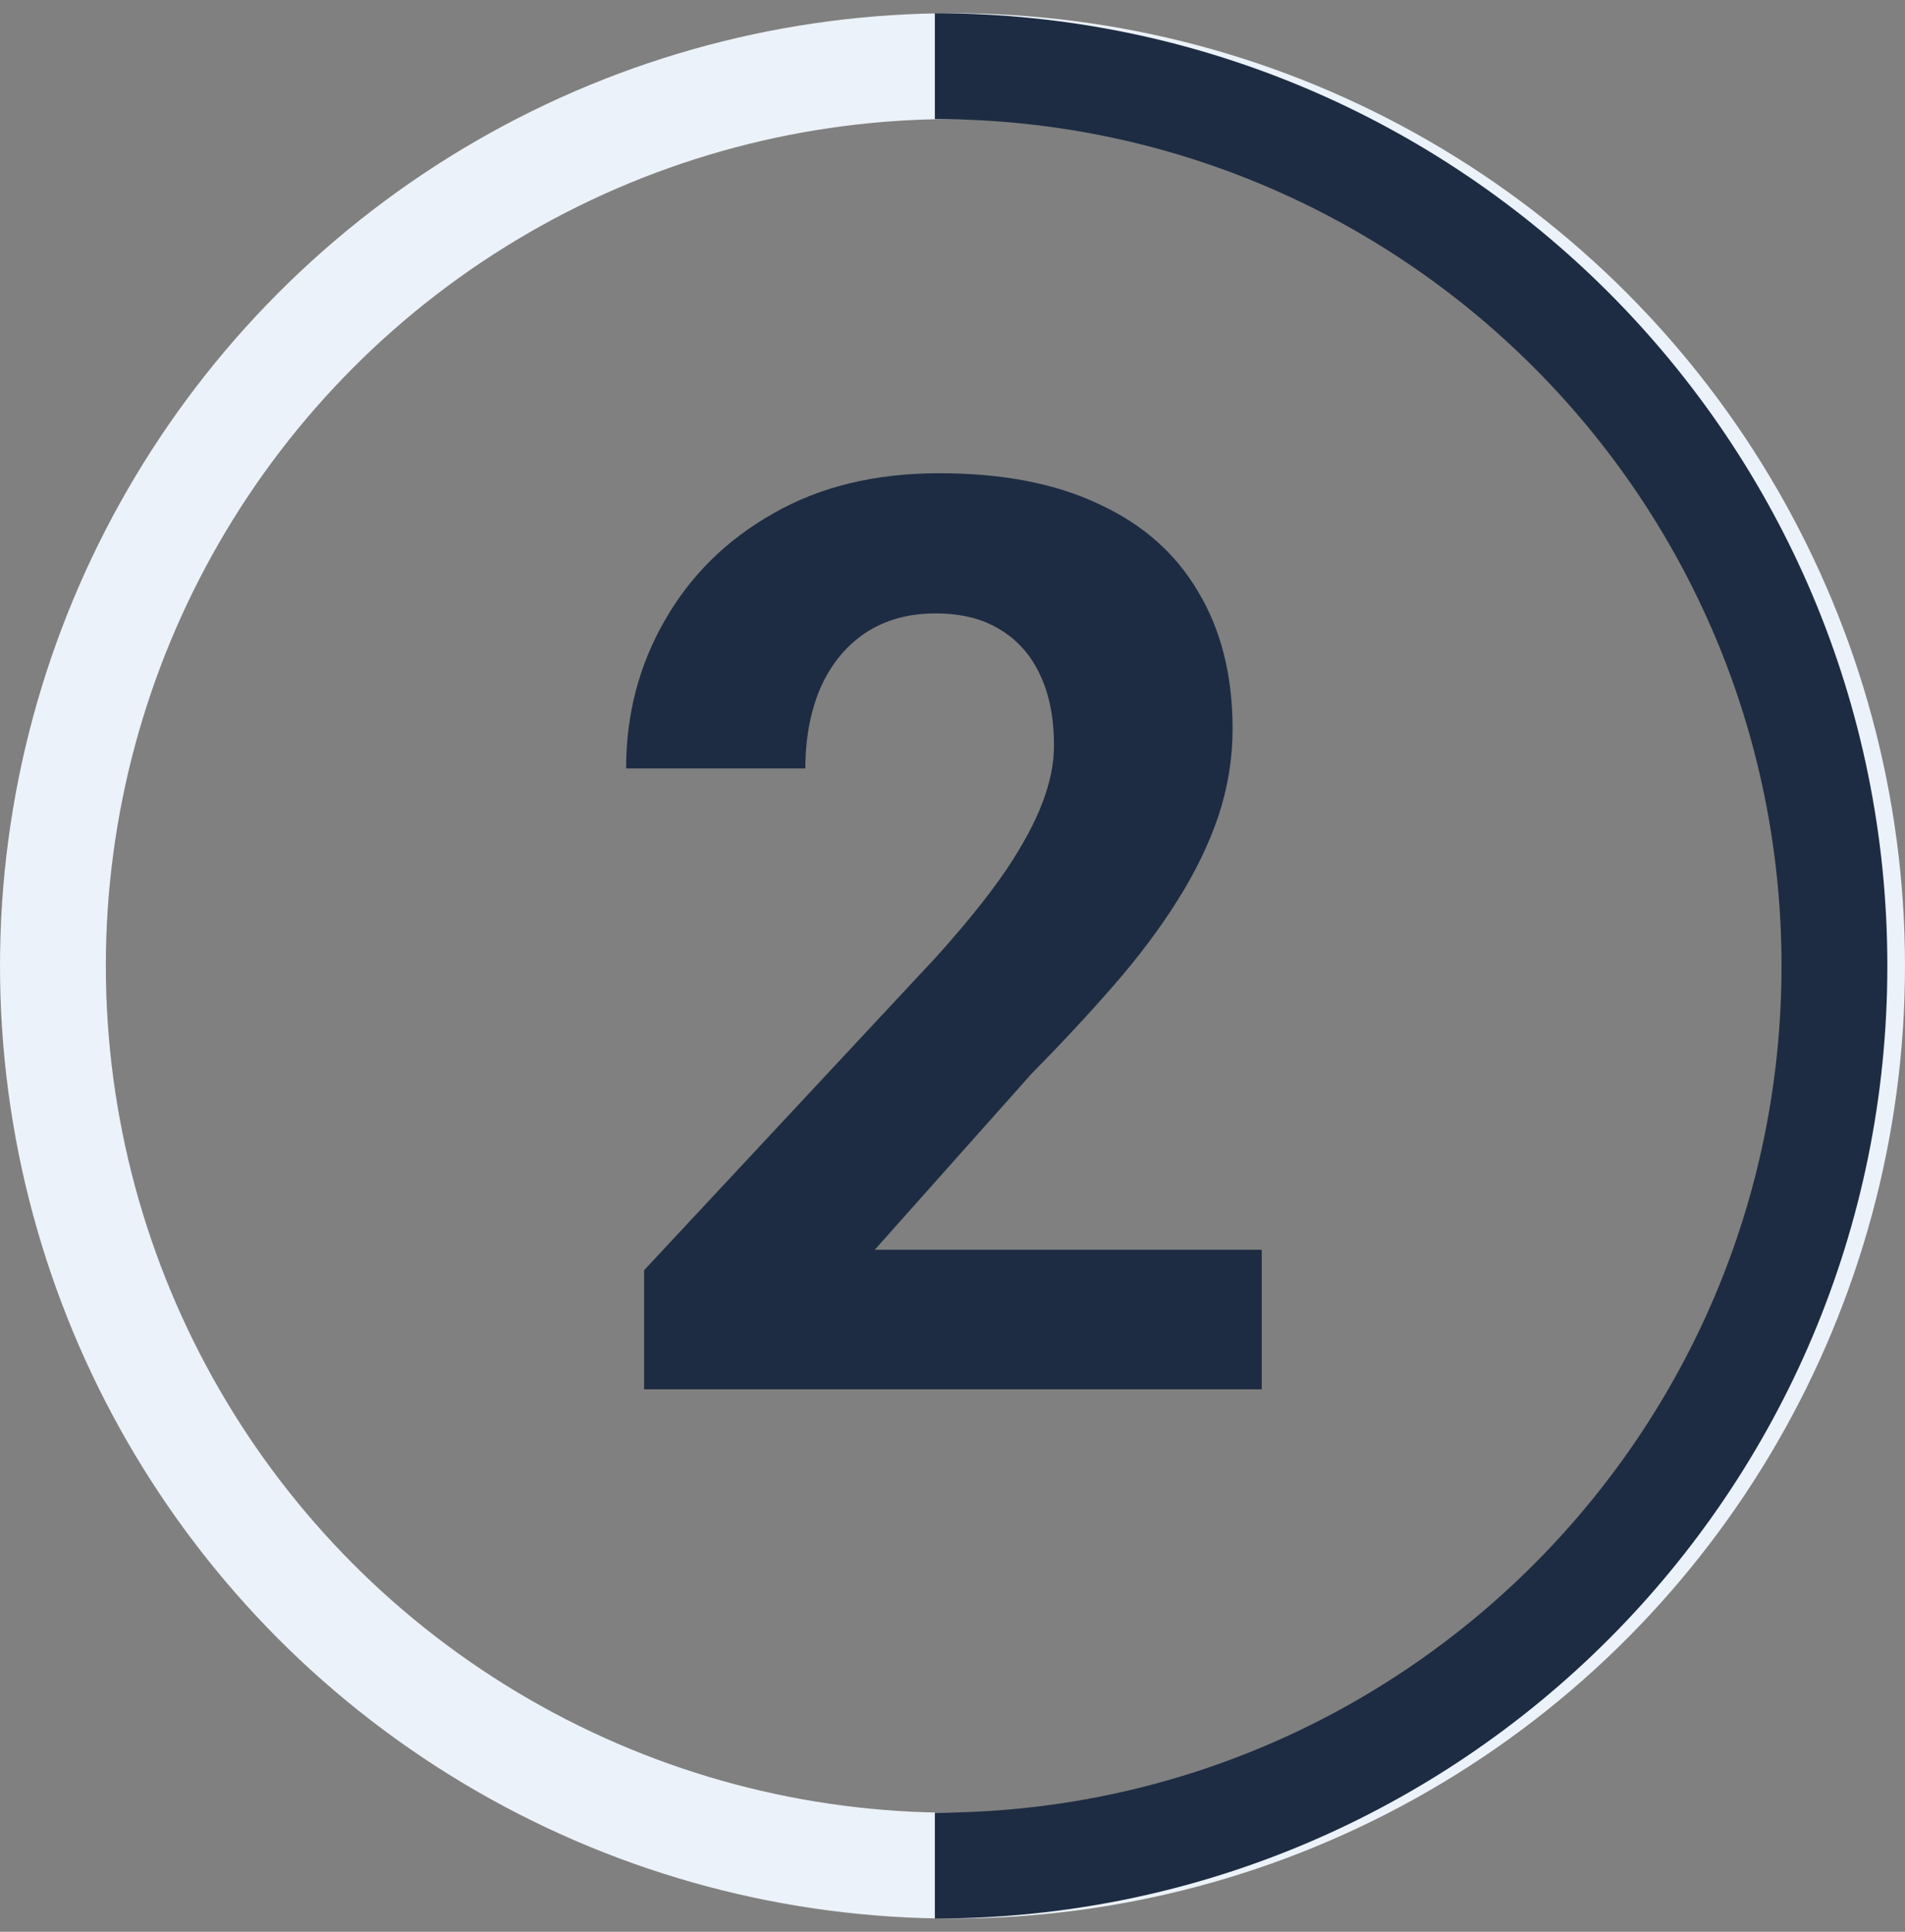
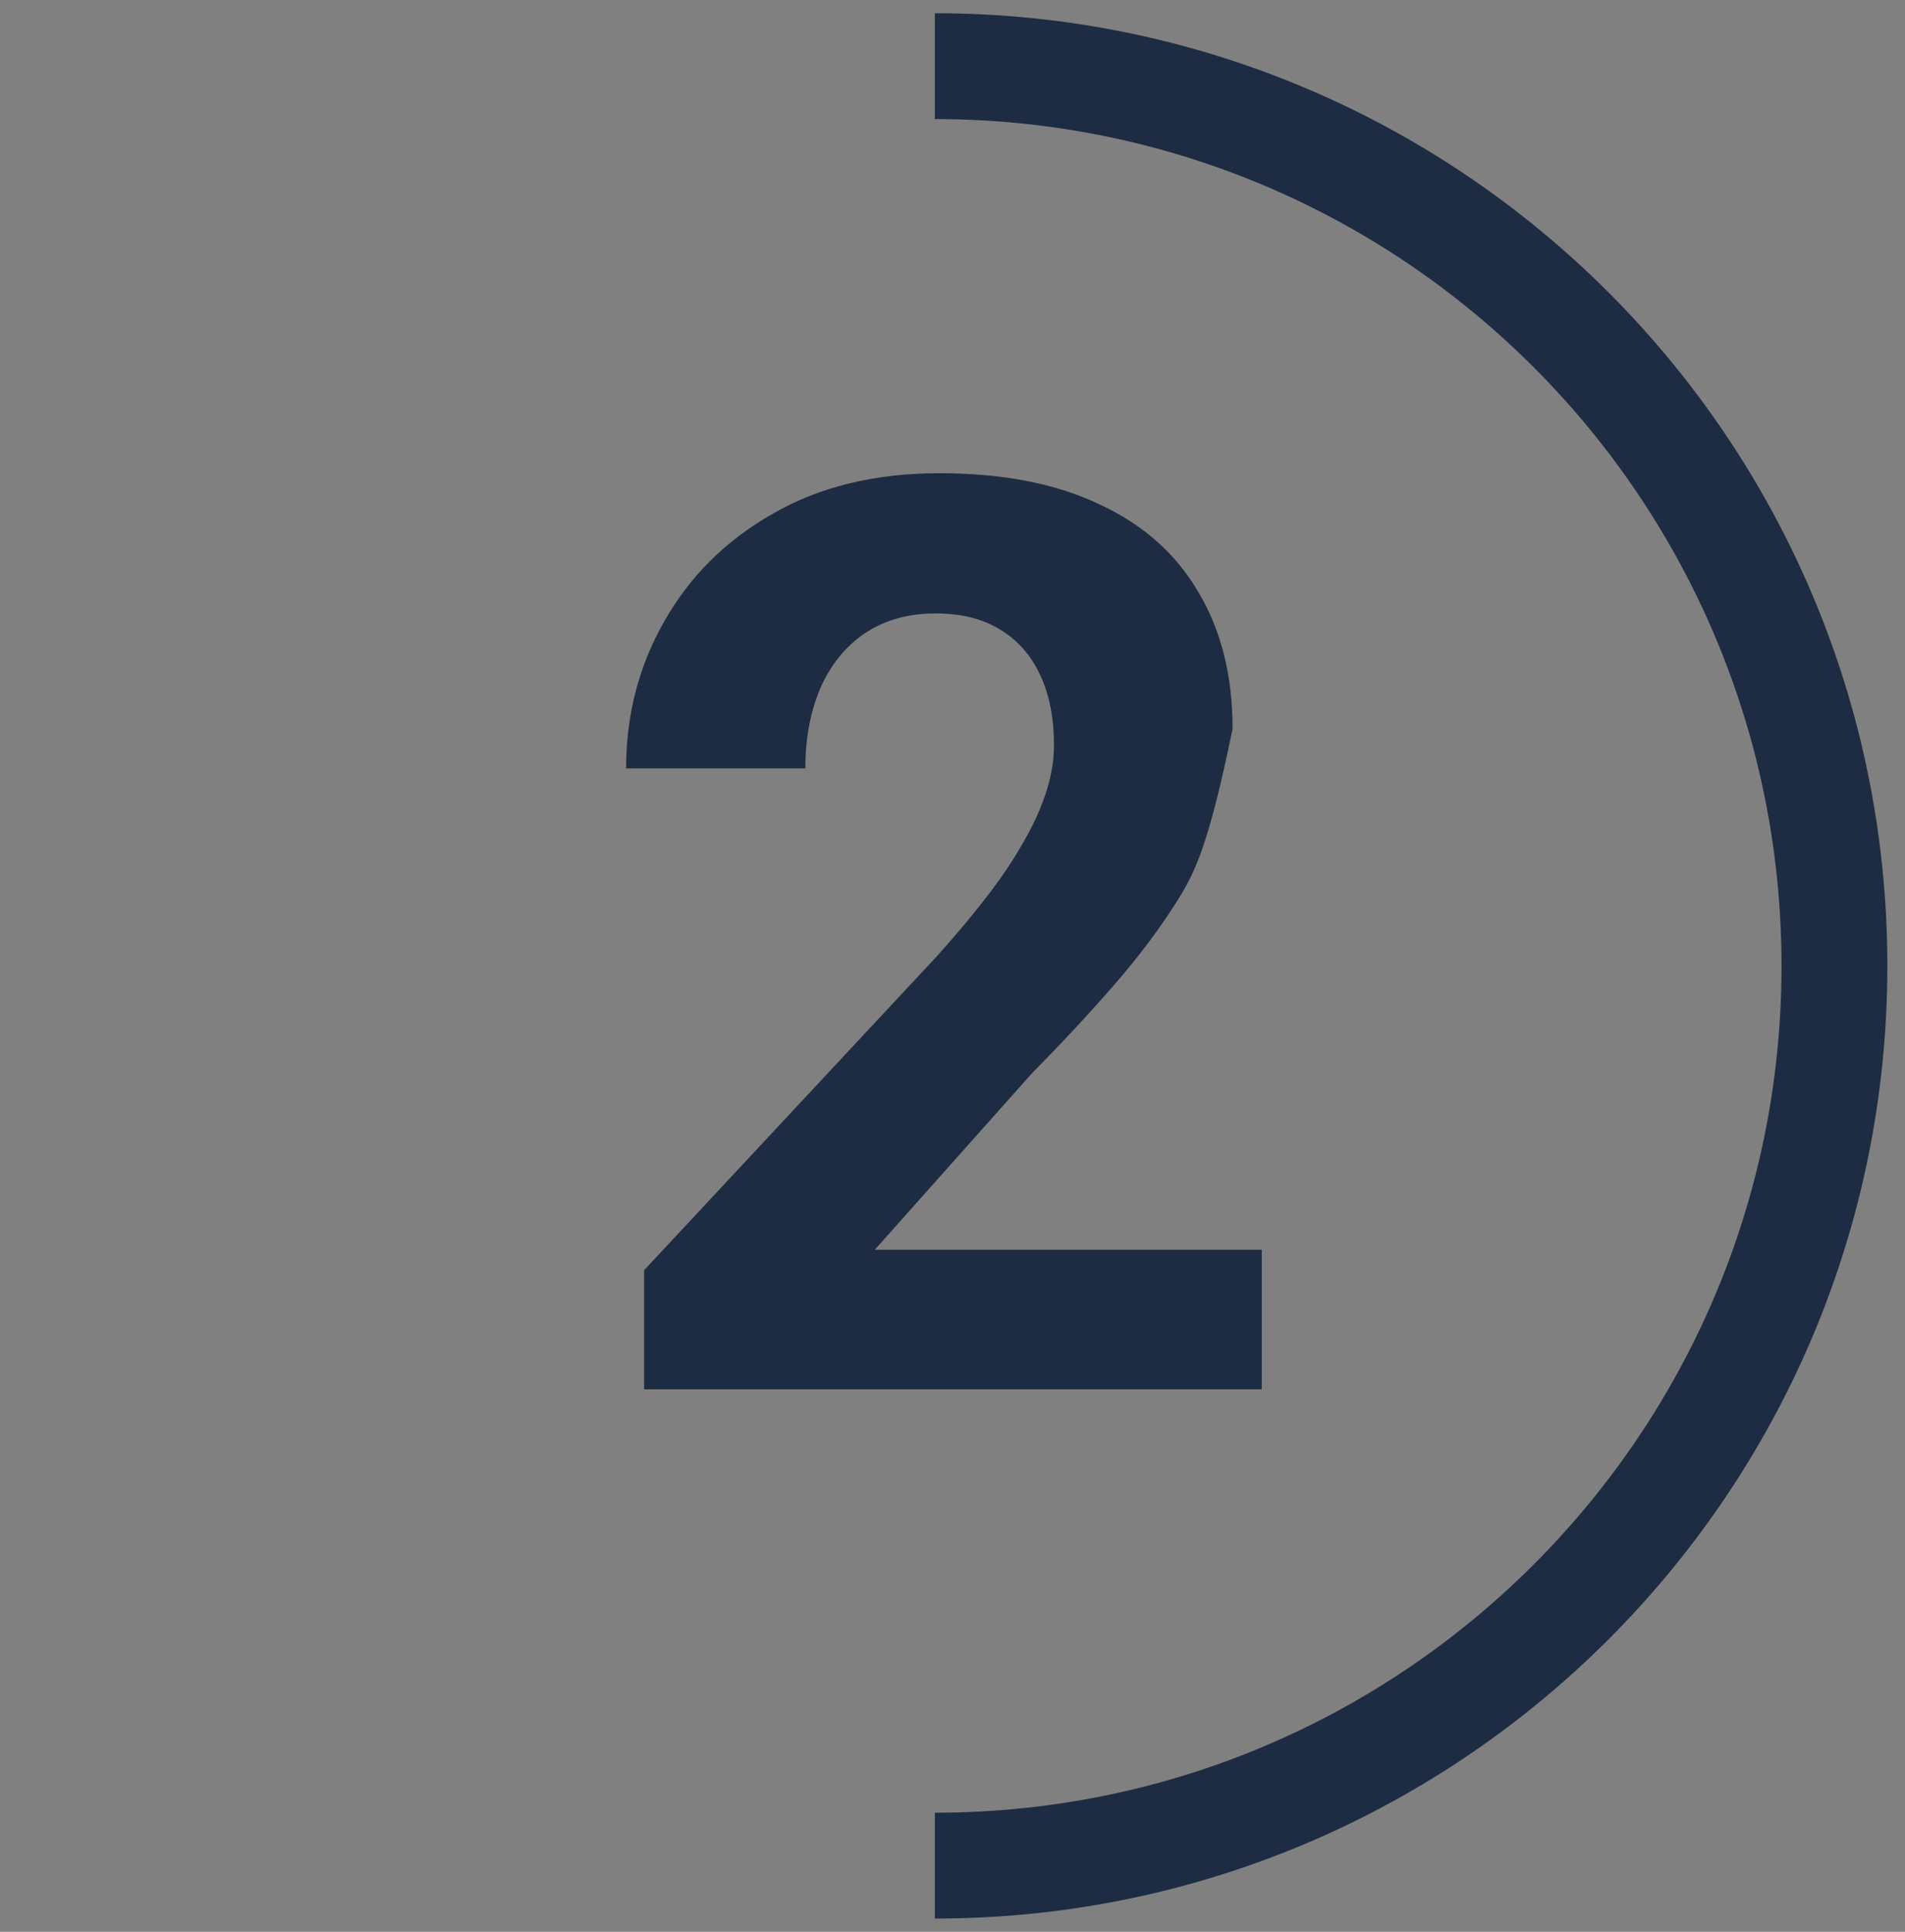
<svg xmlns="http://www.w3.org/2000/svg" width="72" height="73" viewBox="0 0 72 73" fill="none">
  <rect x="0" y="0" width="72" height="73" fill="#808080" stroke="none" />
-   <circle cx="36" cy="36.5" r="34" stroke="#ECF2F9" stroke-width="4" />
  <path d="M35.333 2.5C54.111 2.5 69.333 17.722 69.333 36.5C69.333 55.278 54.111 70.5 35.333 70.5" stroke="#1D2C42" stroke-width="4" />
-   <path d="M47.688 47.227V52.5H24.344V48L35.383 36.164C36.492 34.93 37.367 33.844 38.008 32.906C38.648 31.953 39.109 31.102 39.391 30.352C39.688 29.586 39.836 28.859 39.836 28.172C39.836 27.141 39.664 26.258 39.32 25.523C38.977 24.773 38.469 24.195 37.797 23.789C37.141 23.383 36.328 23.18 35.359 23.18C34.328 23.18 33.438 23.43 32.688 23.93C31.953 24.43 31.391 25.125 31 26.016C30.625 26.906 30.438 27.914 30.438 29.039H23.664C23.664 27.008 24.148 25.148 25.117 23.461C26.086 21.758 27.453 20.406 29.219 19.406C30.984 18.391 33.078 17.883 35.5 17.883C37.891 17.883 39.906 18.273 41.547 19.055C43.203 19.82 44.453 20.93 45.297 22.383C46.156 23.82 46.586 25.539 46.586 27.539C46.586 28.664 46.406 29.766 46.047 30.844C45.688 31.906 45.172 32.969 44.5 34.031C43.844 35.078 43.047 36.141 42.109 37.219C41.172 38.297 40.133 39.414 38.992 40.57L33.062 47.227H47.688Z" fill="#1D2C42" />
+   <path d="M47.688 47.227V52.5H24.344V48L35.383 36.164C36.492 34.93 37.367 33.844 38.008 32.906C38.648 31.953 39.109 31.102 39.391 30.352C39.688 29.586 39.836 28.859 39.836 28.172C39.836 27.141 39.664 26.258 39.32 25.523C38.977 24.773 38.469 24.195 37.797 23.789C37.141 23.383 36.328 23.18 35.359 23.18C34.328 23.18 33.438 23.43 32.688 23.93C31.953 24.43 31.391 25.125 31 26.016C30.625 26.906 30.438 27.914 30.438 29.039H23.664C23.664 27.008 24.148 25.148 25.117 23.461C26.086 21.758 27.453 20.406 29.219 19.406C30.984 18.391 33.078 17.883 35.5 17.883C37.891 17.883 39.906 18.273 41.547 19.055C43.203 19.82 44.453 20.93 45.297 22.383C46.156 23.82 46.586 25.539 46.586 27.539C45.688 31.906 45.172 32.969 44.5 34.031C43.844 35.078 43.047 36.141 42.109 37.219C41.172 38.297 40.133 39.414 38.992 40.57L33.062 47.227H47.688Z" fill="#1D2C42" />
</svg>